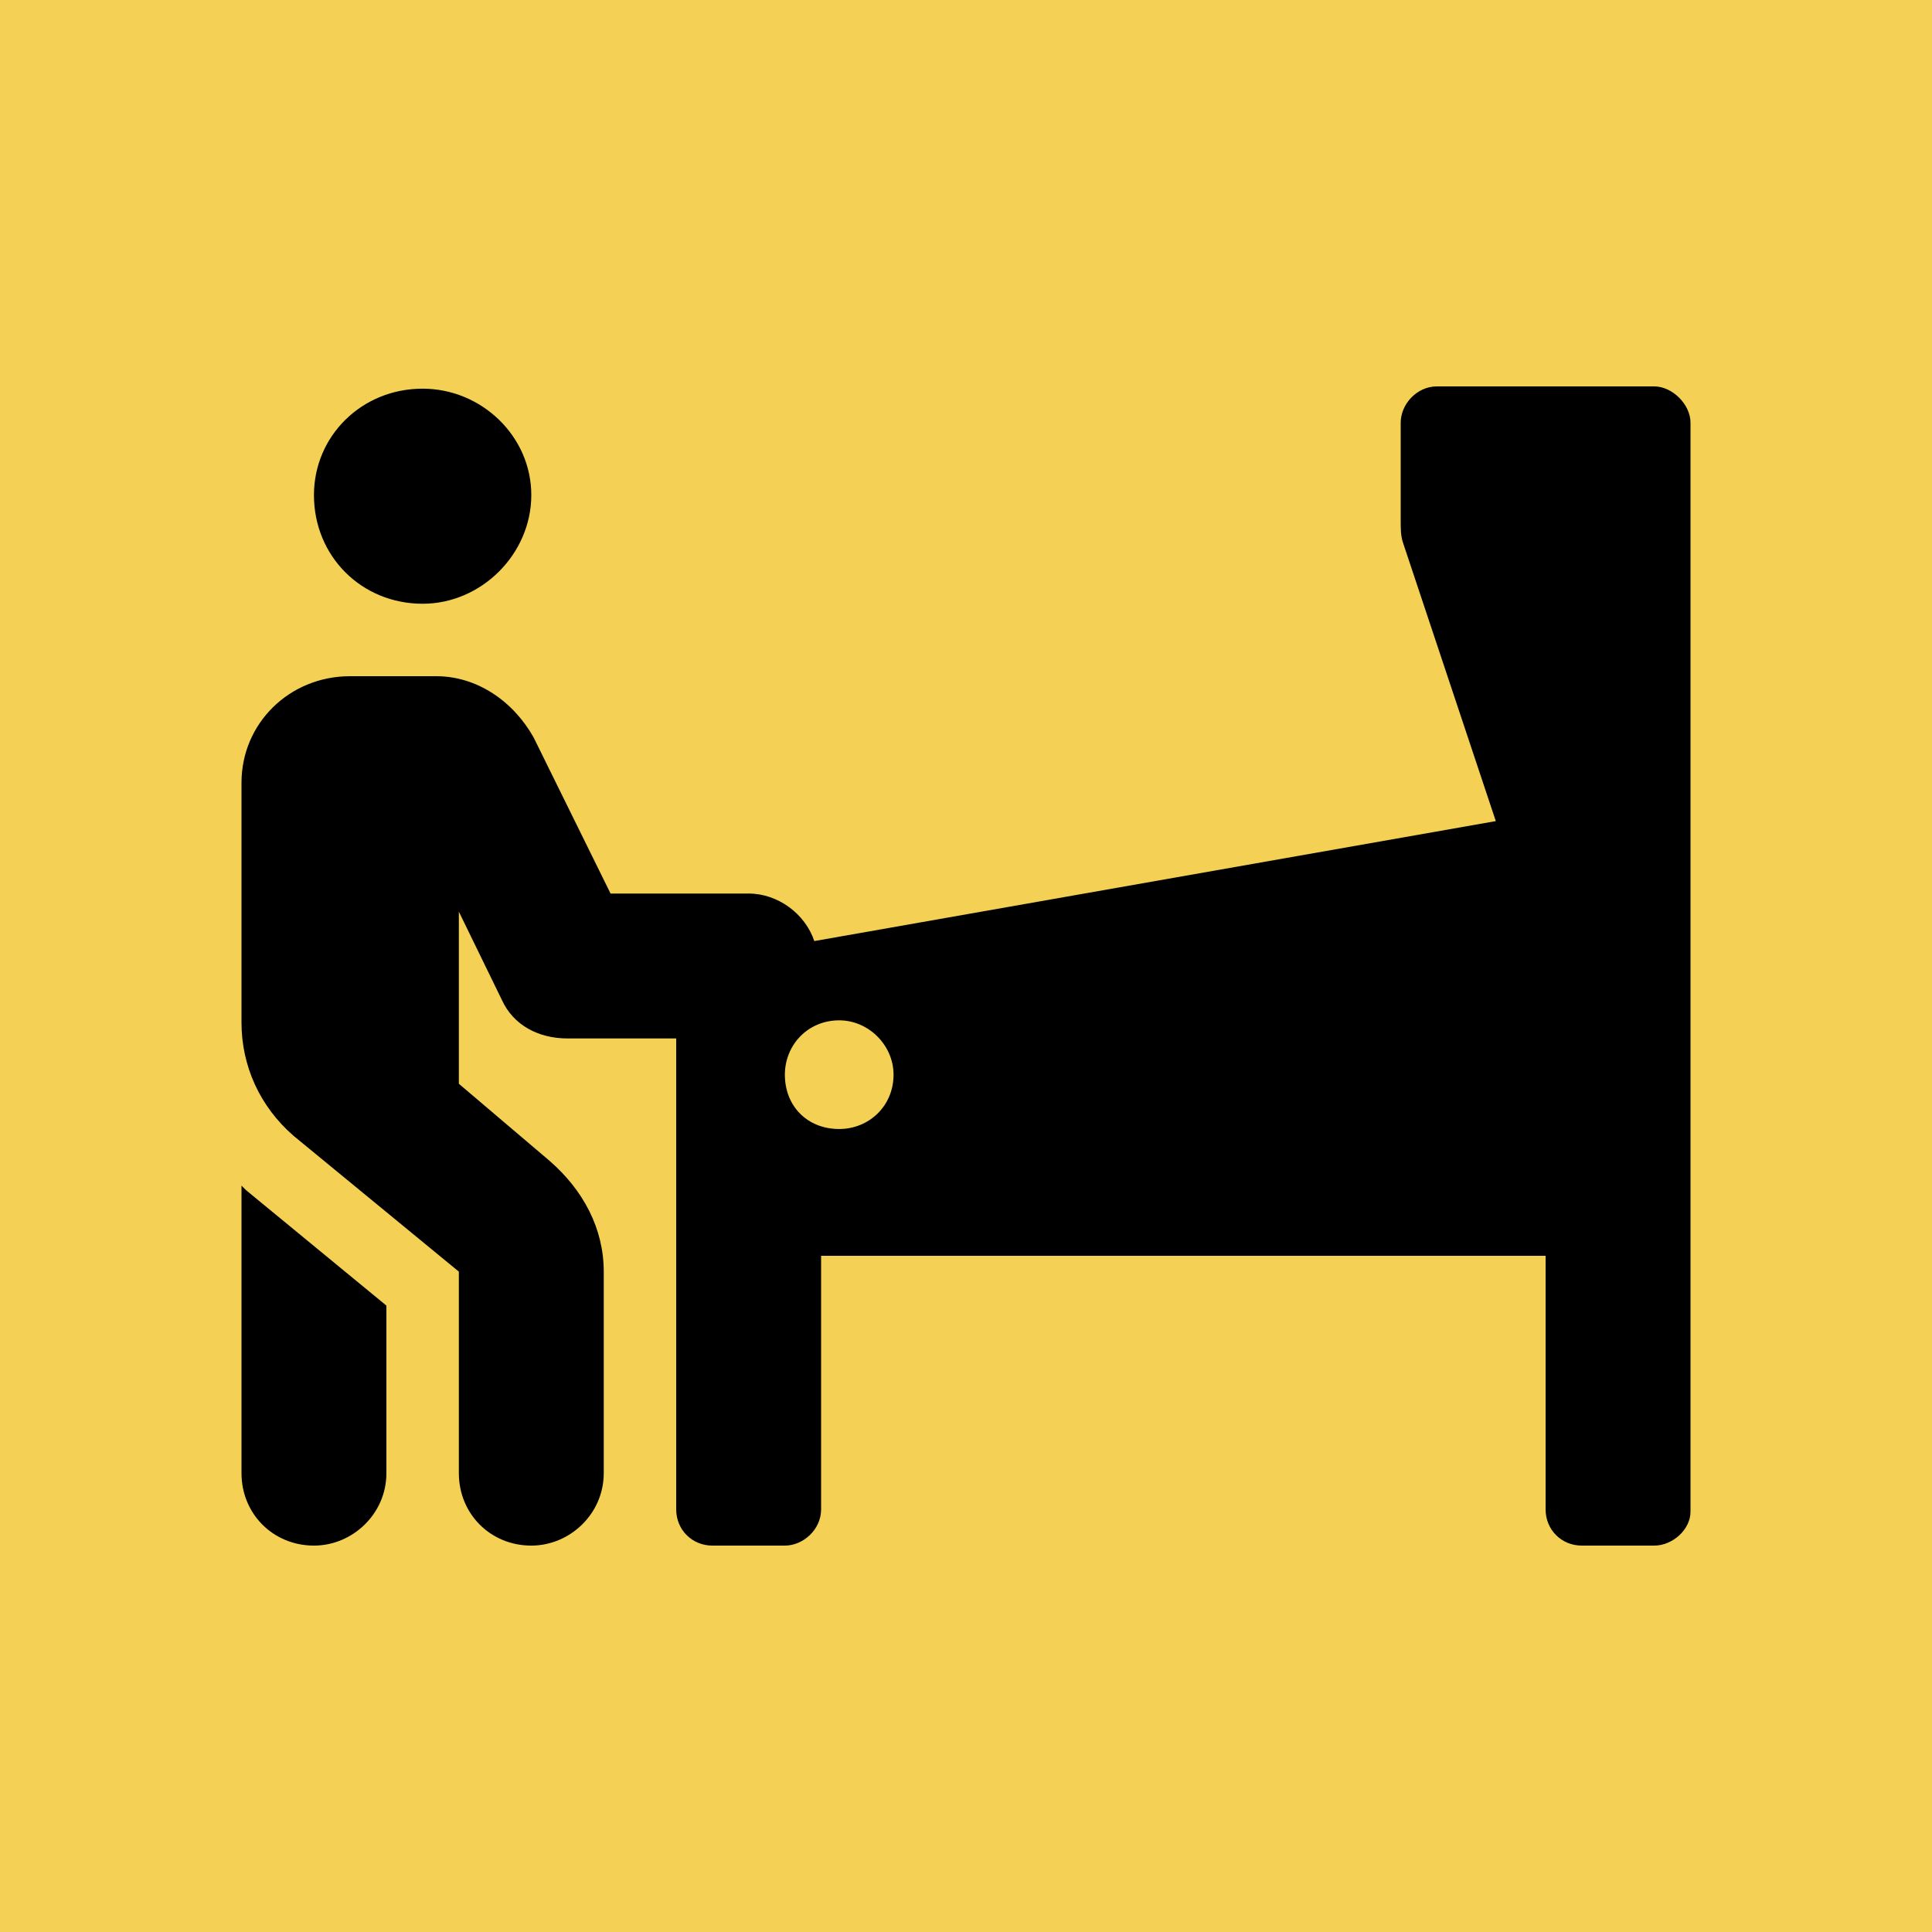
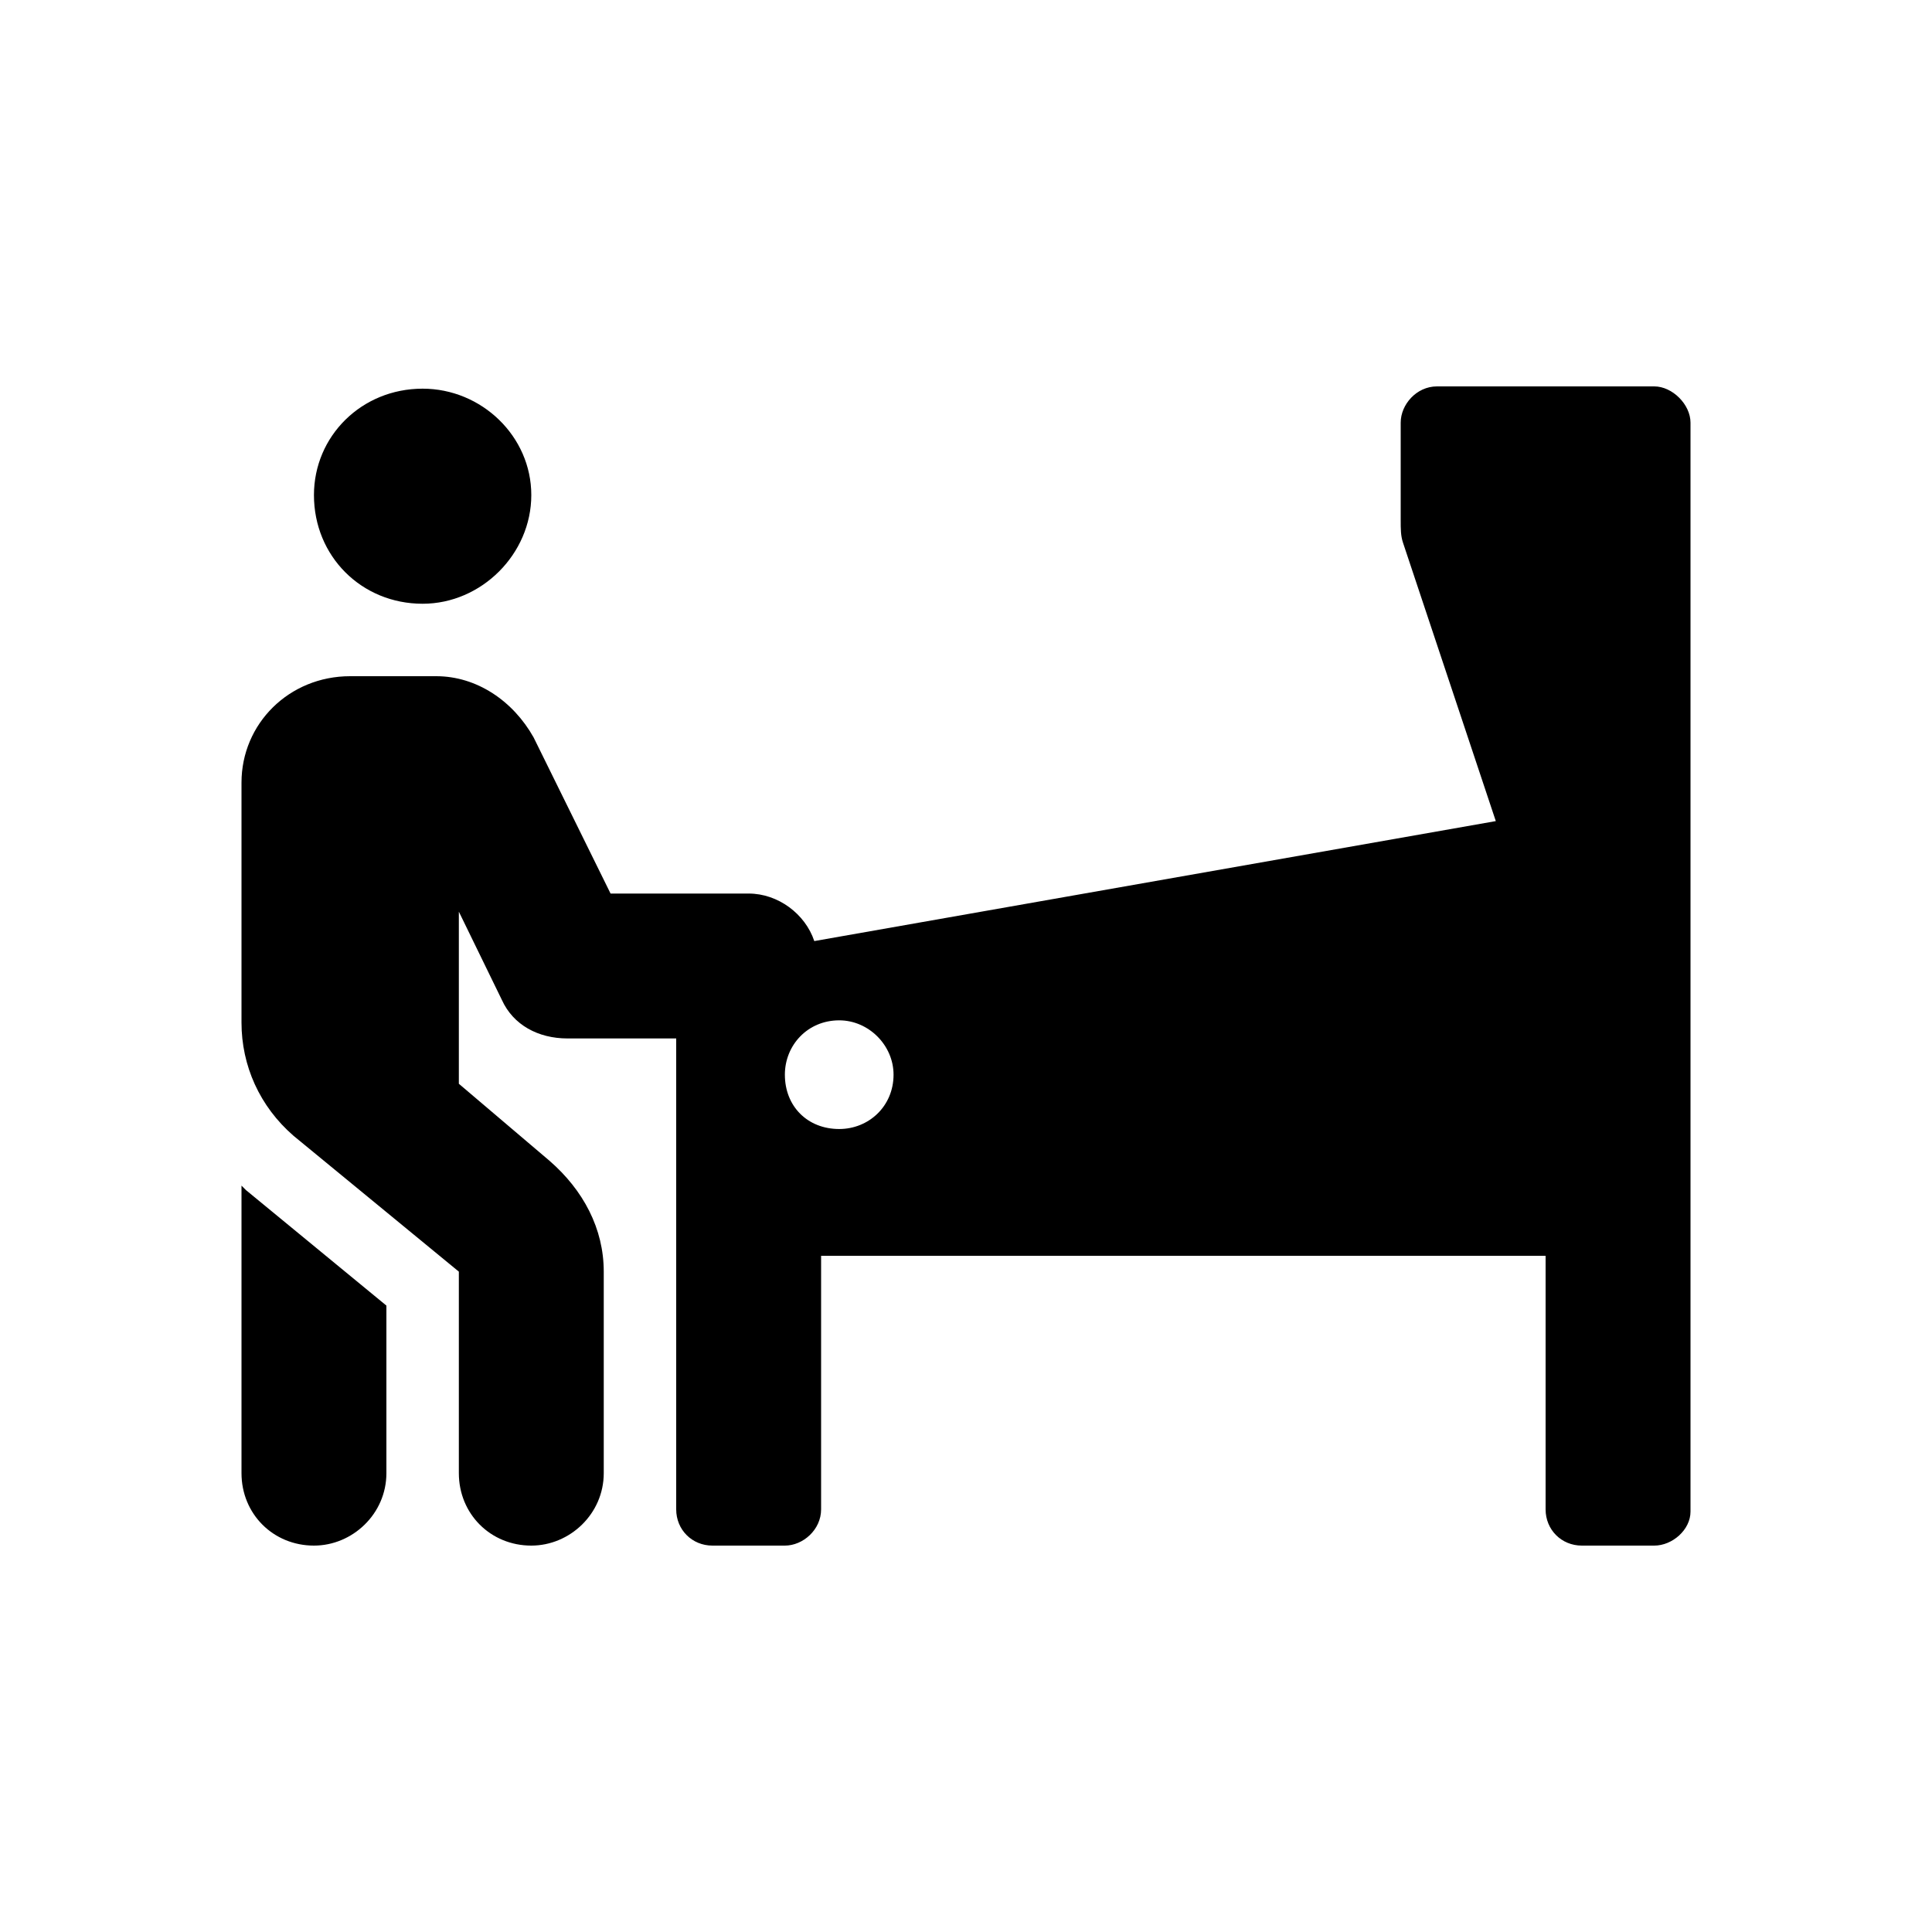
<svg xmlns="http://www.w3.org/2000/svg" width="40" height="40" viewBox="0 0 40 40" fill="none">
-   <rect width="40" height="40" fill="#F4D155" />
  <path d="M8.75 12.5C7.484 12.5 6.5 11.516 6.5 10.25C6.5 9.031 7.484 8.047 8.75 8.047C9.969 8.047 11 9.031 11 10.25C11 11.469 9.969 12.5 8.75 12.5ZM5 24.547C5 24.547 5.047 24.594 5.094 24.641L8 27.031V30.5C8 31.344 7.297 32 6.5 32C5.656 32 5 31.344 5 30.5V24.547ZM34.25 8C34.625 8 35 8.375 35 8.75V31.297C35 31.672 34.625 32 34.25 32H32.75C32.328 32 32 31.672 32 31.25V26H17V31.25C17 31.672 16.625 32 16.25 32H14.75C14.328 32 14 31.672 14 31.25V21.5H11.75C11.141 21.5 10.625 21.219 10.391 20.703L9.5 18.875V22.438L11.375 24.031C12.078 24.641 12.5 25.438 12.5 26.328V30.5C12.5 31.344 11.797 32 11 32C10.156 32 9.5 31.344 9.5 30.5V26.328L6.078 23.516C5.375 22.906 5 22.062 5 21.172V16.203C5 14.984 5.984 14 7.25 14H9.031C9.875 14 10.625 14.516 11.047 15.266L12.641 18.5H15.5C16.109 18.5 16.672 18.922 16.859 19.484L30.969 17L29.047 11.234C29 11.094 29 10.953 29 10.766V8.75C29 8.375 29.328 8 29.75 8H34.25ZM17.375 23.375C17.984 23.375 18.5 22.906 18.5 22.25C18.5 21.641 17.984 21.125 17.375 21.125C16.719 21.125 16.25 21.641 16.25 22.25C16.25 22.906 16.719 23.375 17.375 23.375Z" fill="black" />
</svg>